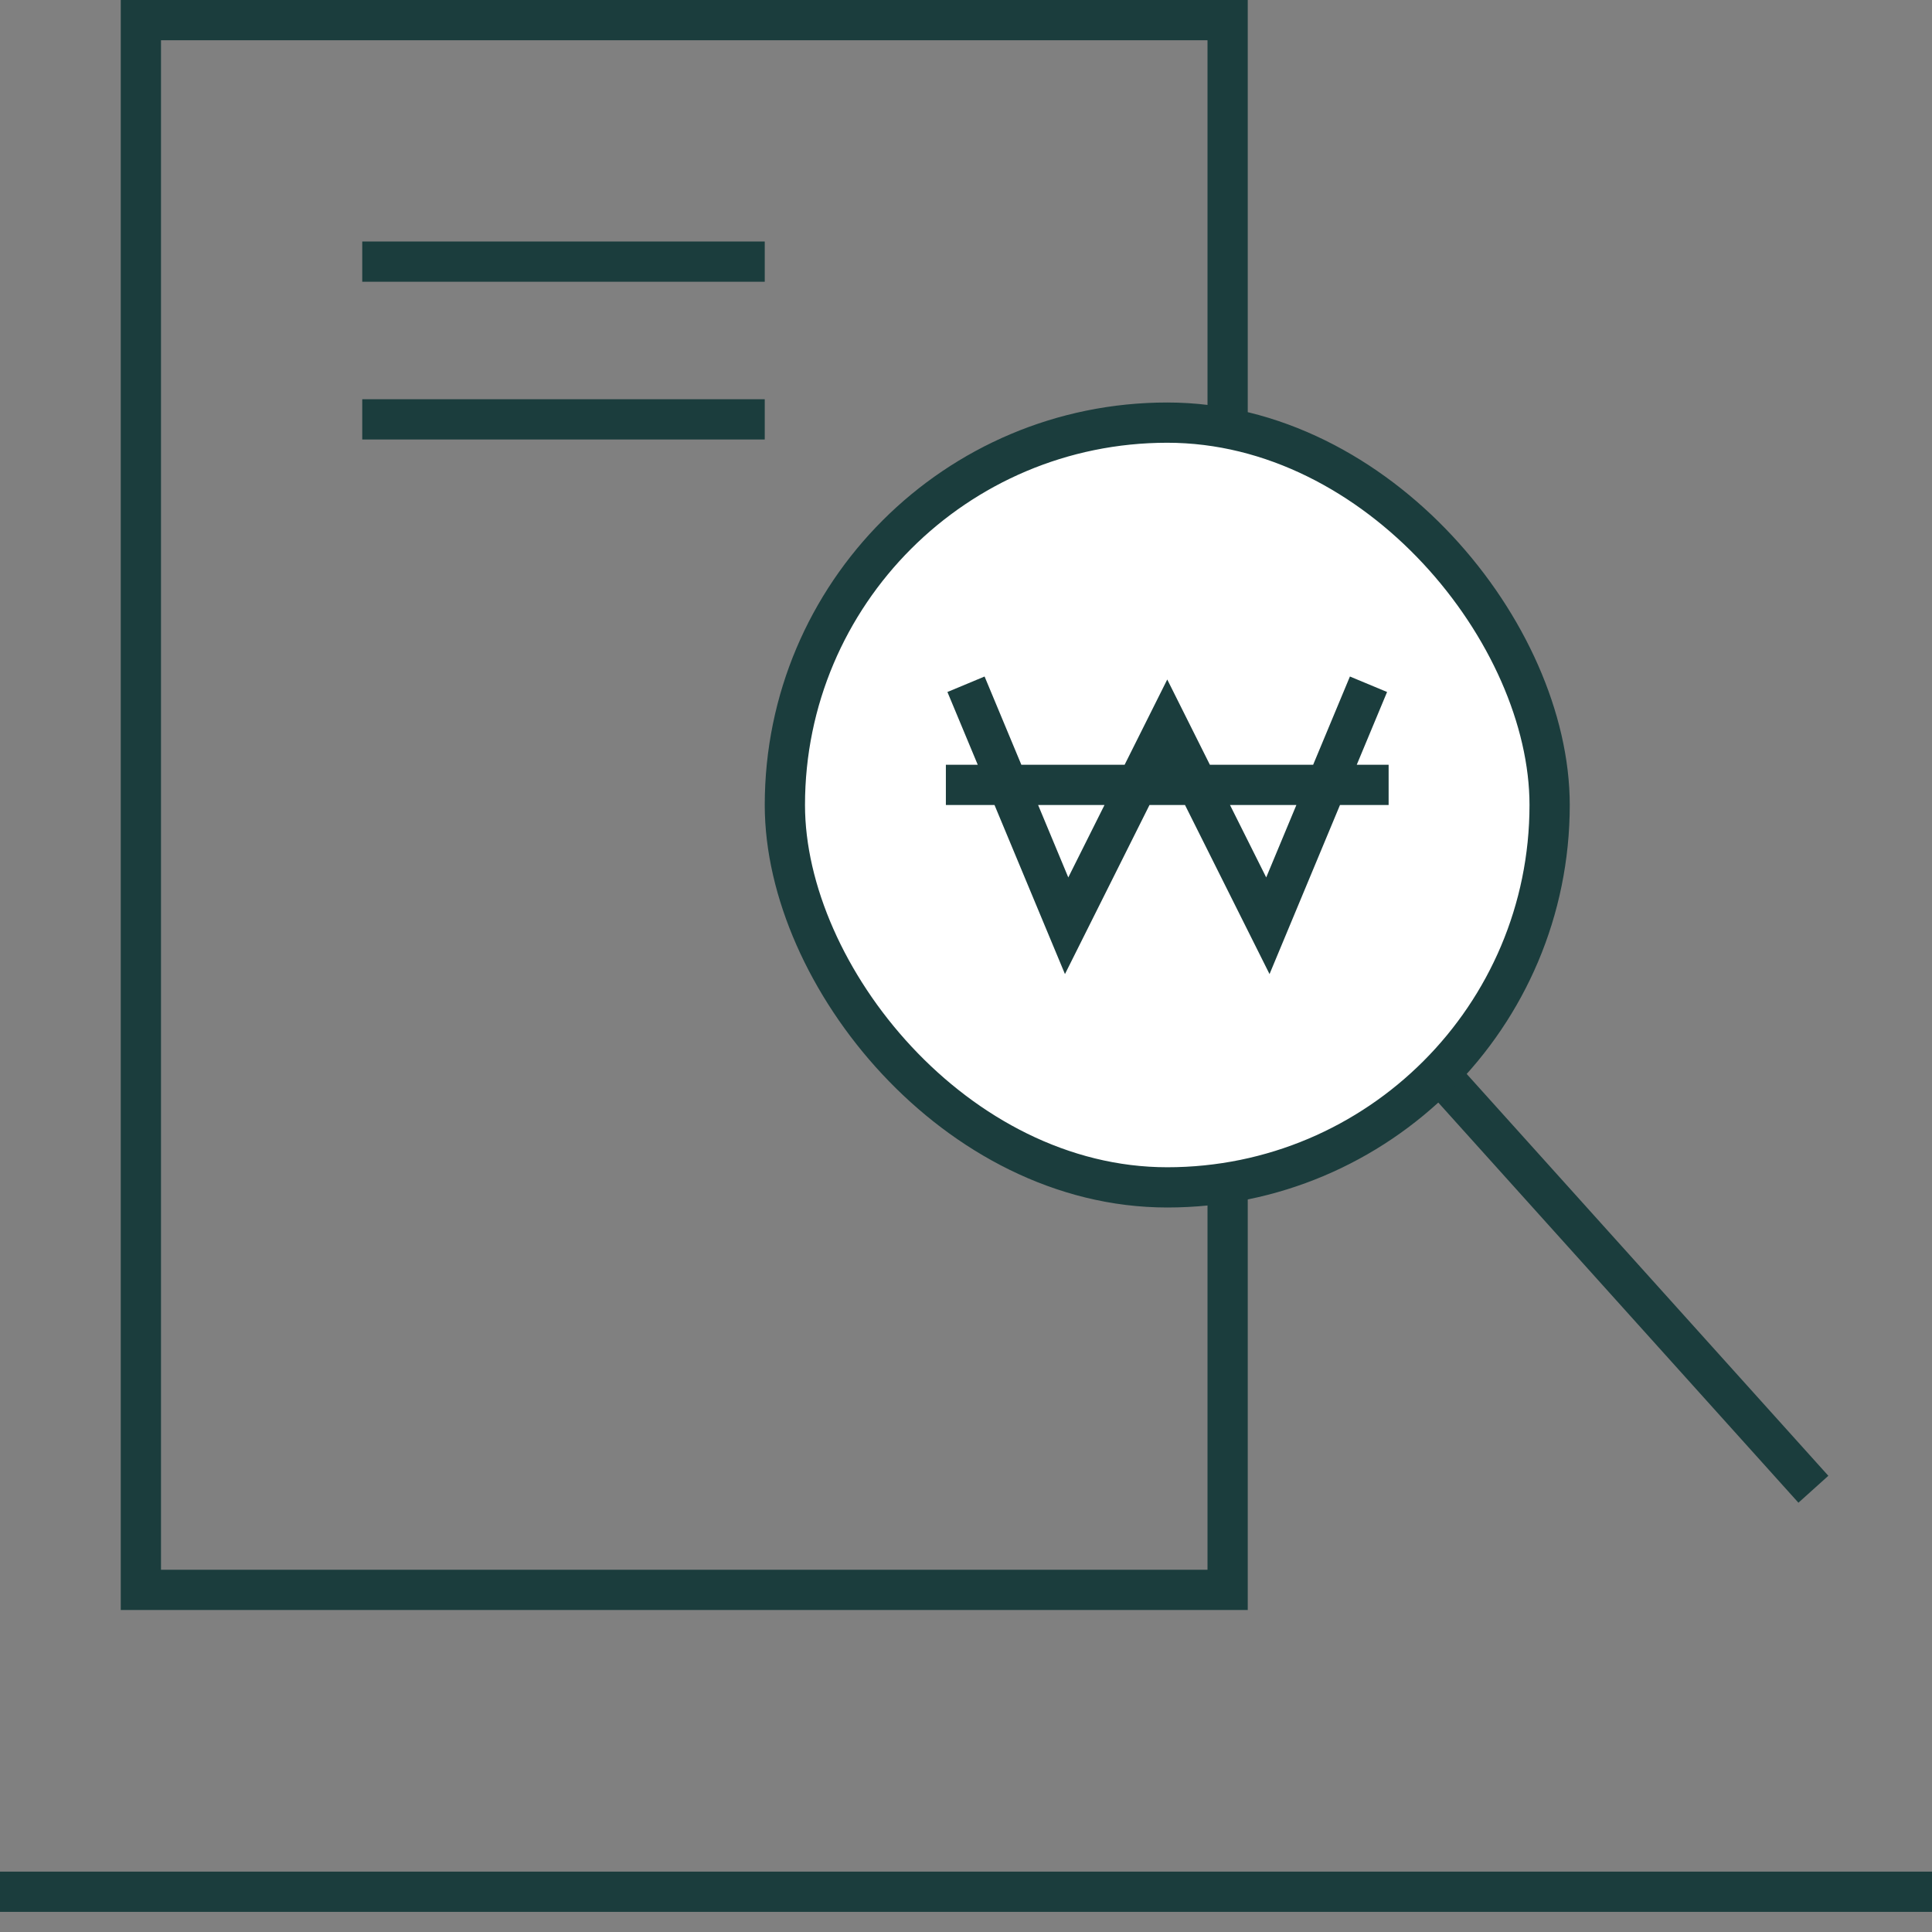
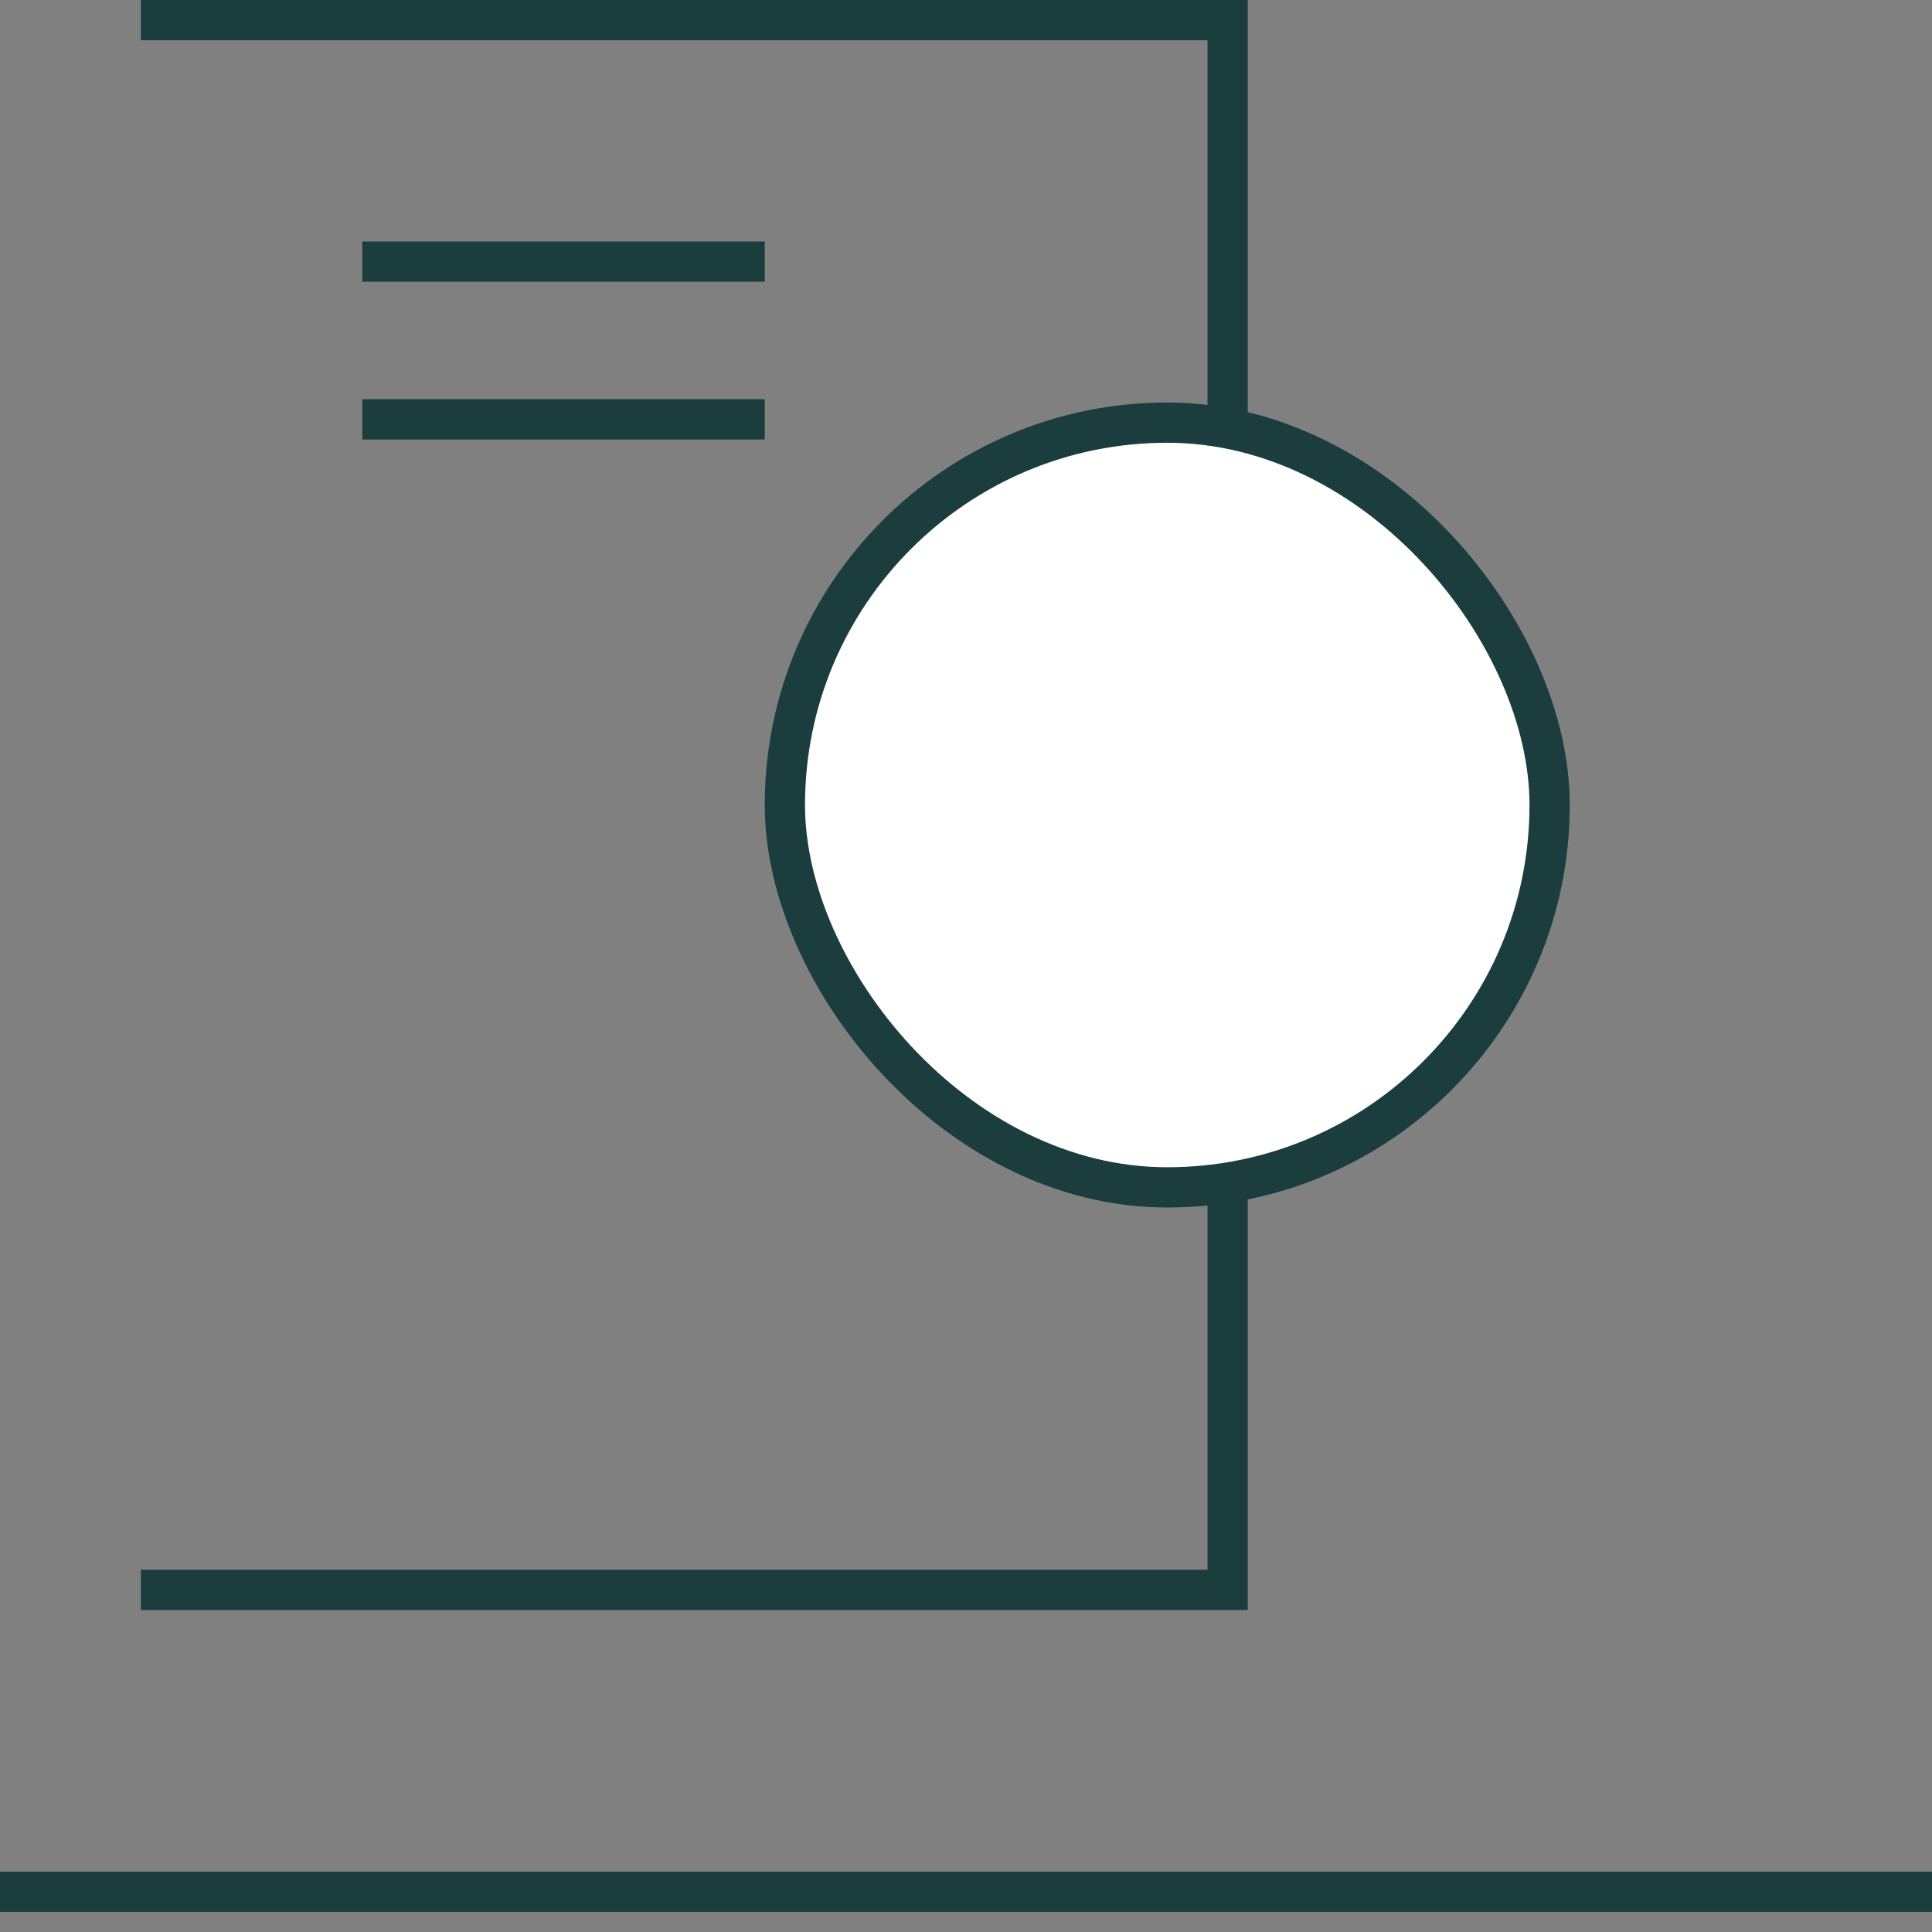
<svg xmlns="http://www.w3.org/2000/svg" width="48" height="48" fill="none" viewBox="0 0 48 48">
  <rect x="0" y="0" width="48" height="48" fill="#808080" stroke="none" />
-   <path stroke="#1B3D3D" d="M0 47h48M3.5.5H30.5V39.5H3.5z" />
+   <path stroke="#1B3D3D" d="M0 47h48M3.5.5H30.5V39.5H3.5" />
  <path fill="#1B3D3D" d="M9 6H19V7H9zM9 9.919H19V10.919H9z" />
-   <path stroke="#1B3D3D" d="M36.053 27l9 10" />
  <rect width="19" height="19" x="19.5" y="10.5" fill="#fff" stroke="#1B3D3D" rx="9.5" />
-   <path stroke="#1B3D3D" d="M23.5 19.5h11M24 17l2.5 6 2.5-5 2.5 5 2.5-6" />
</svg>